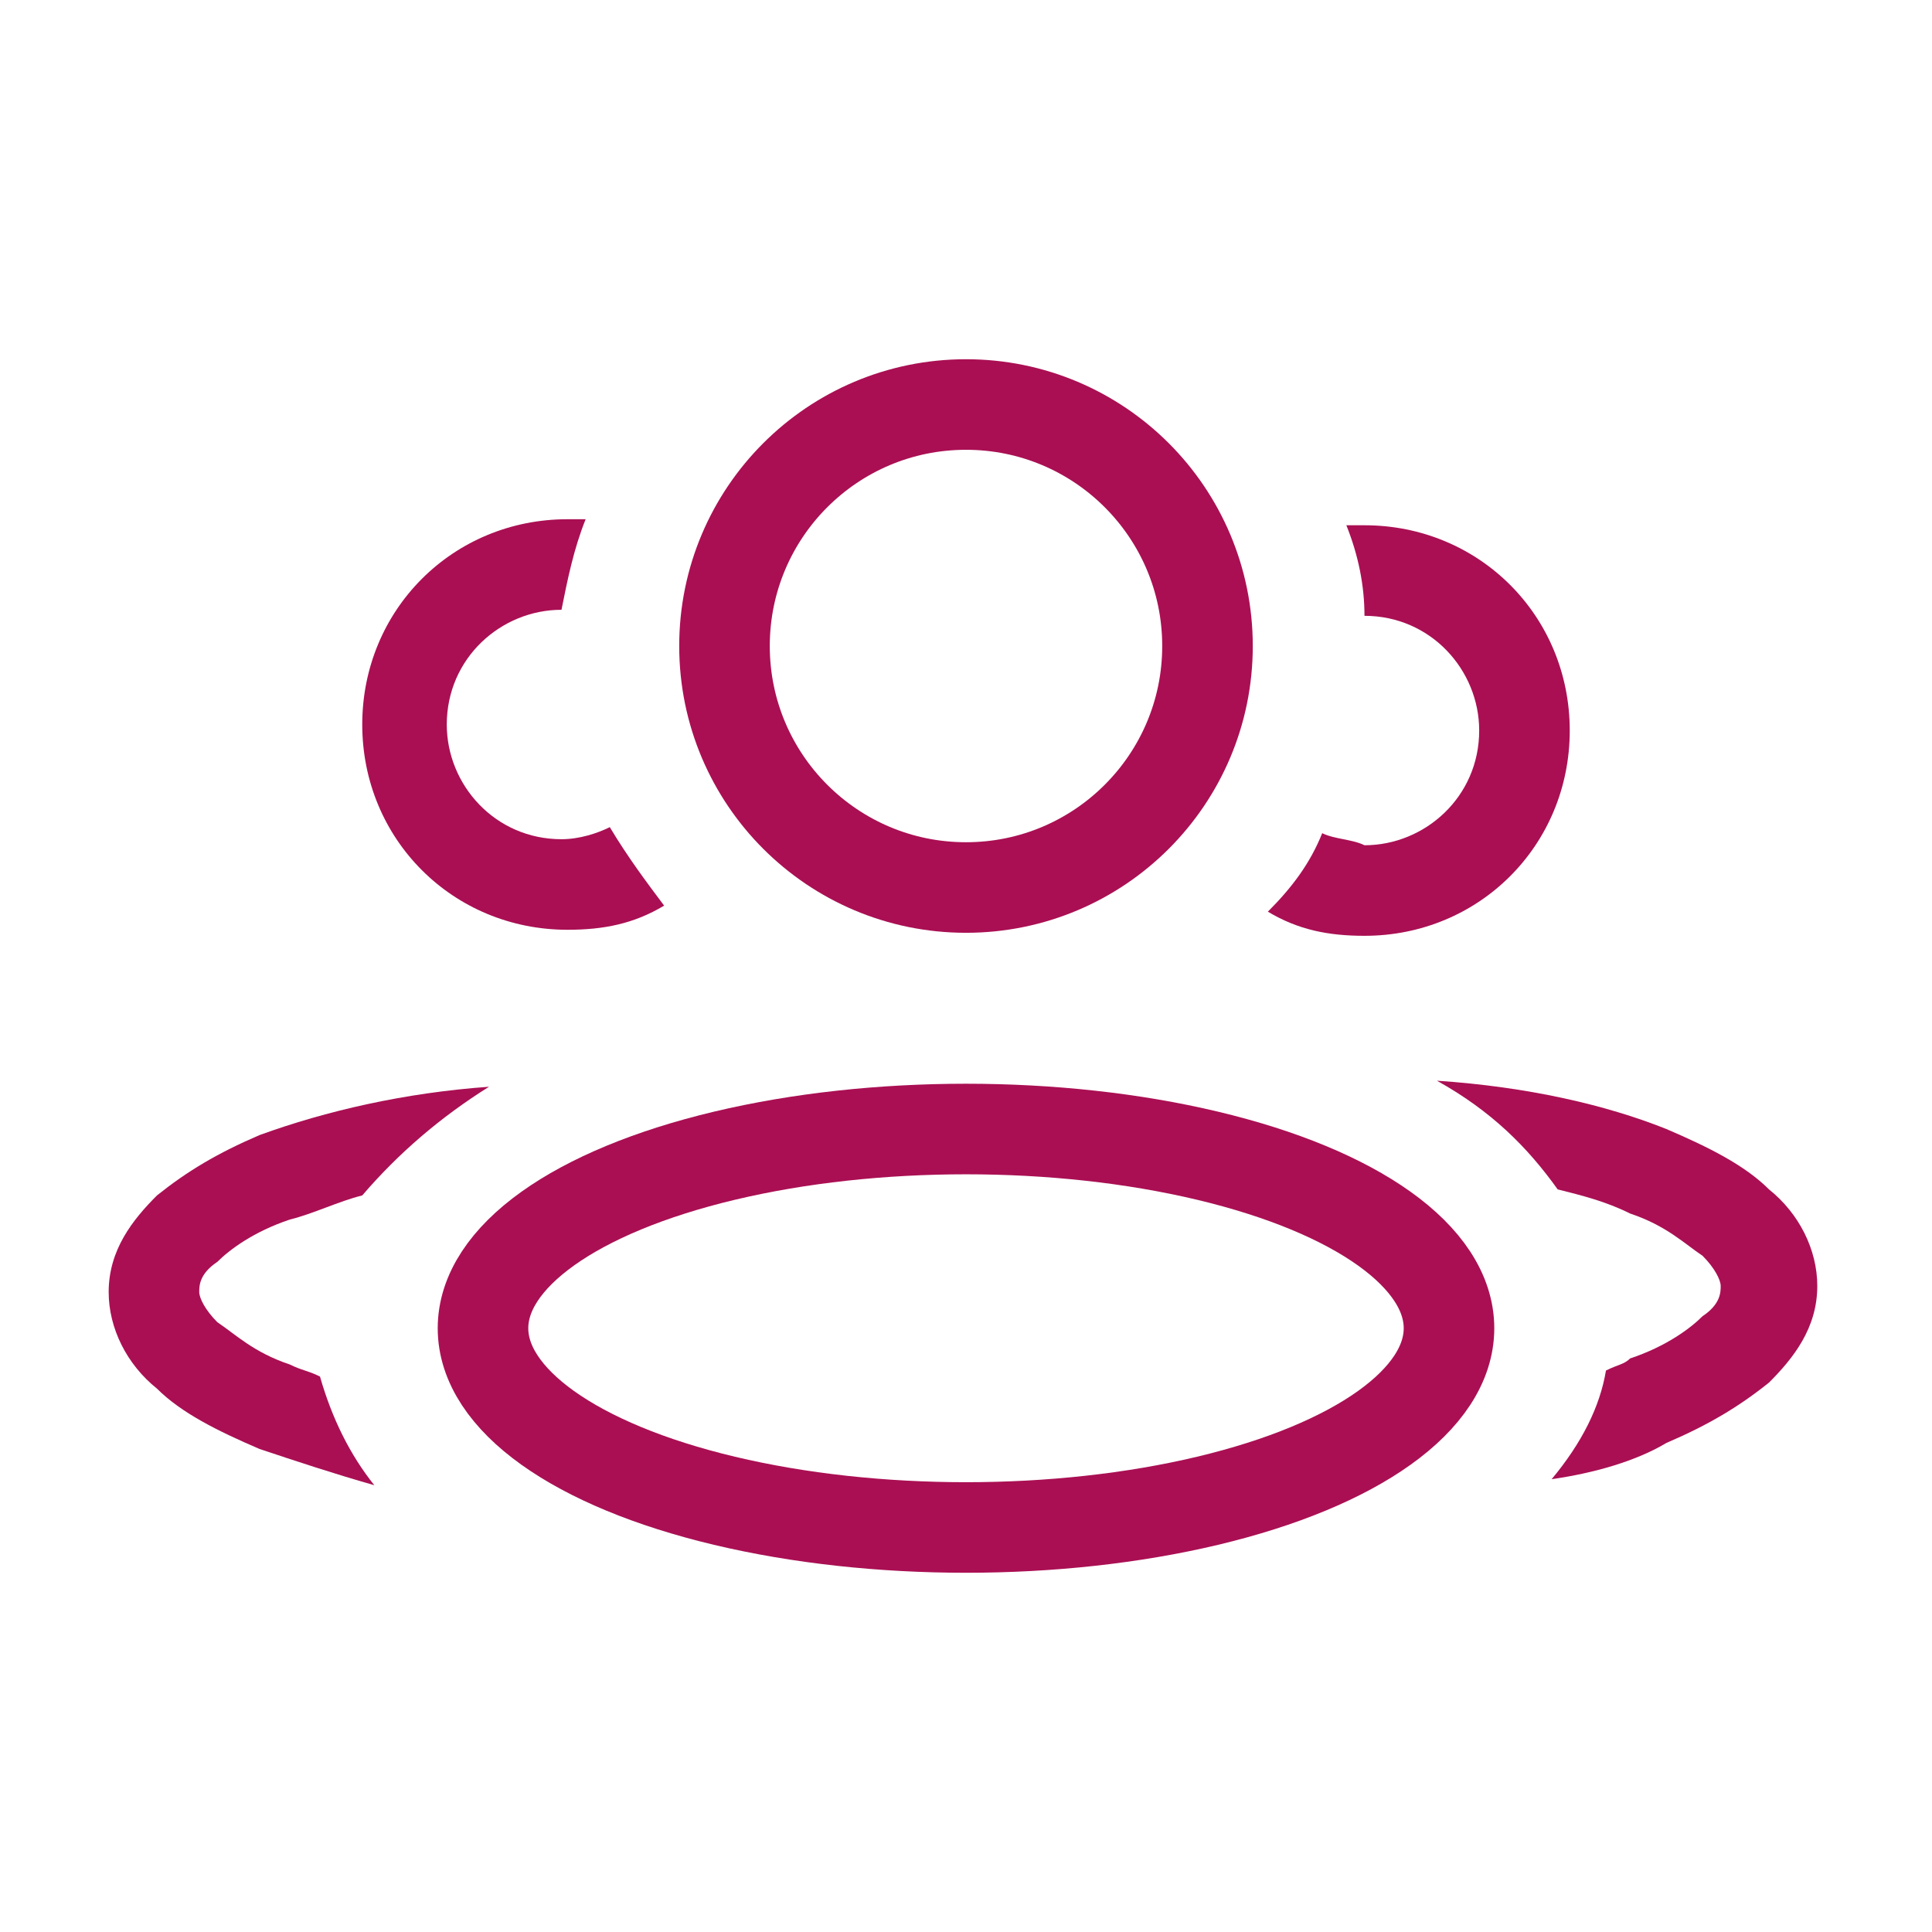
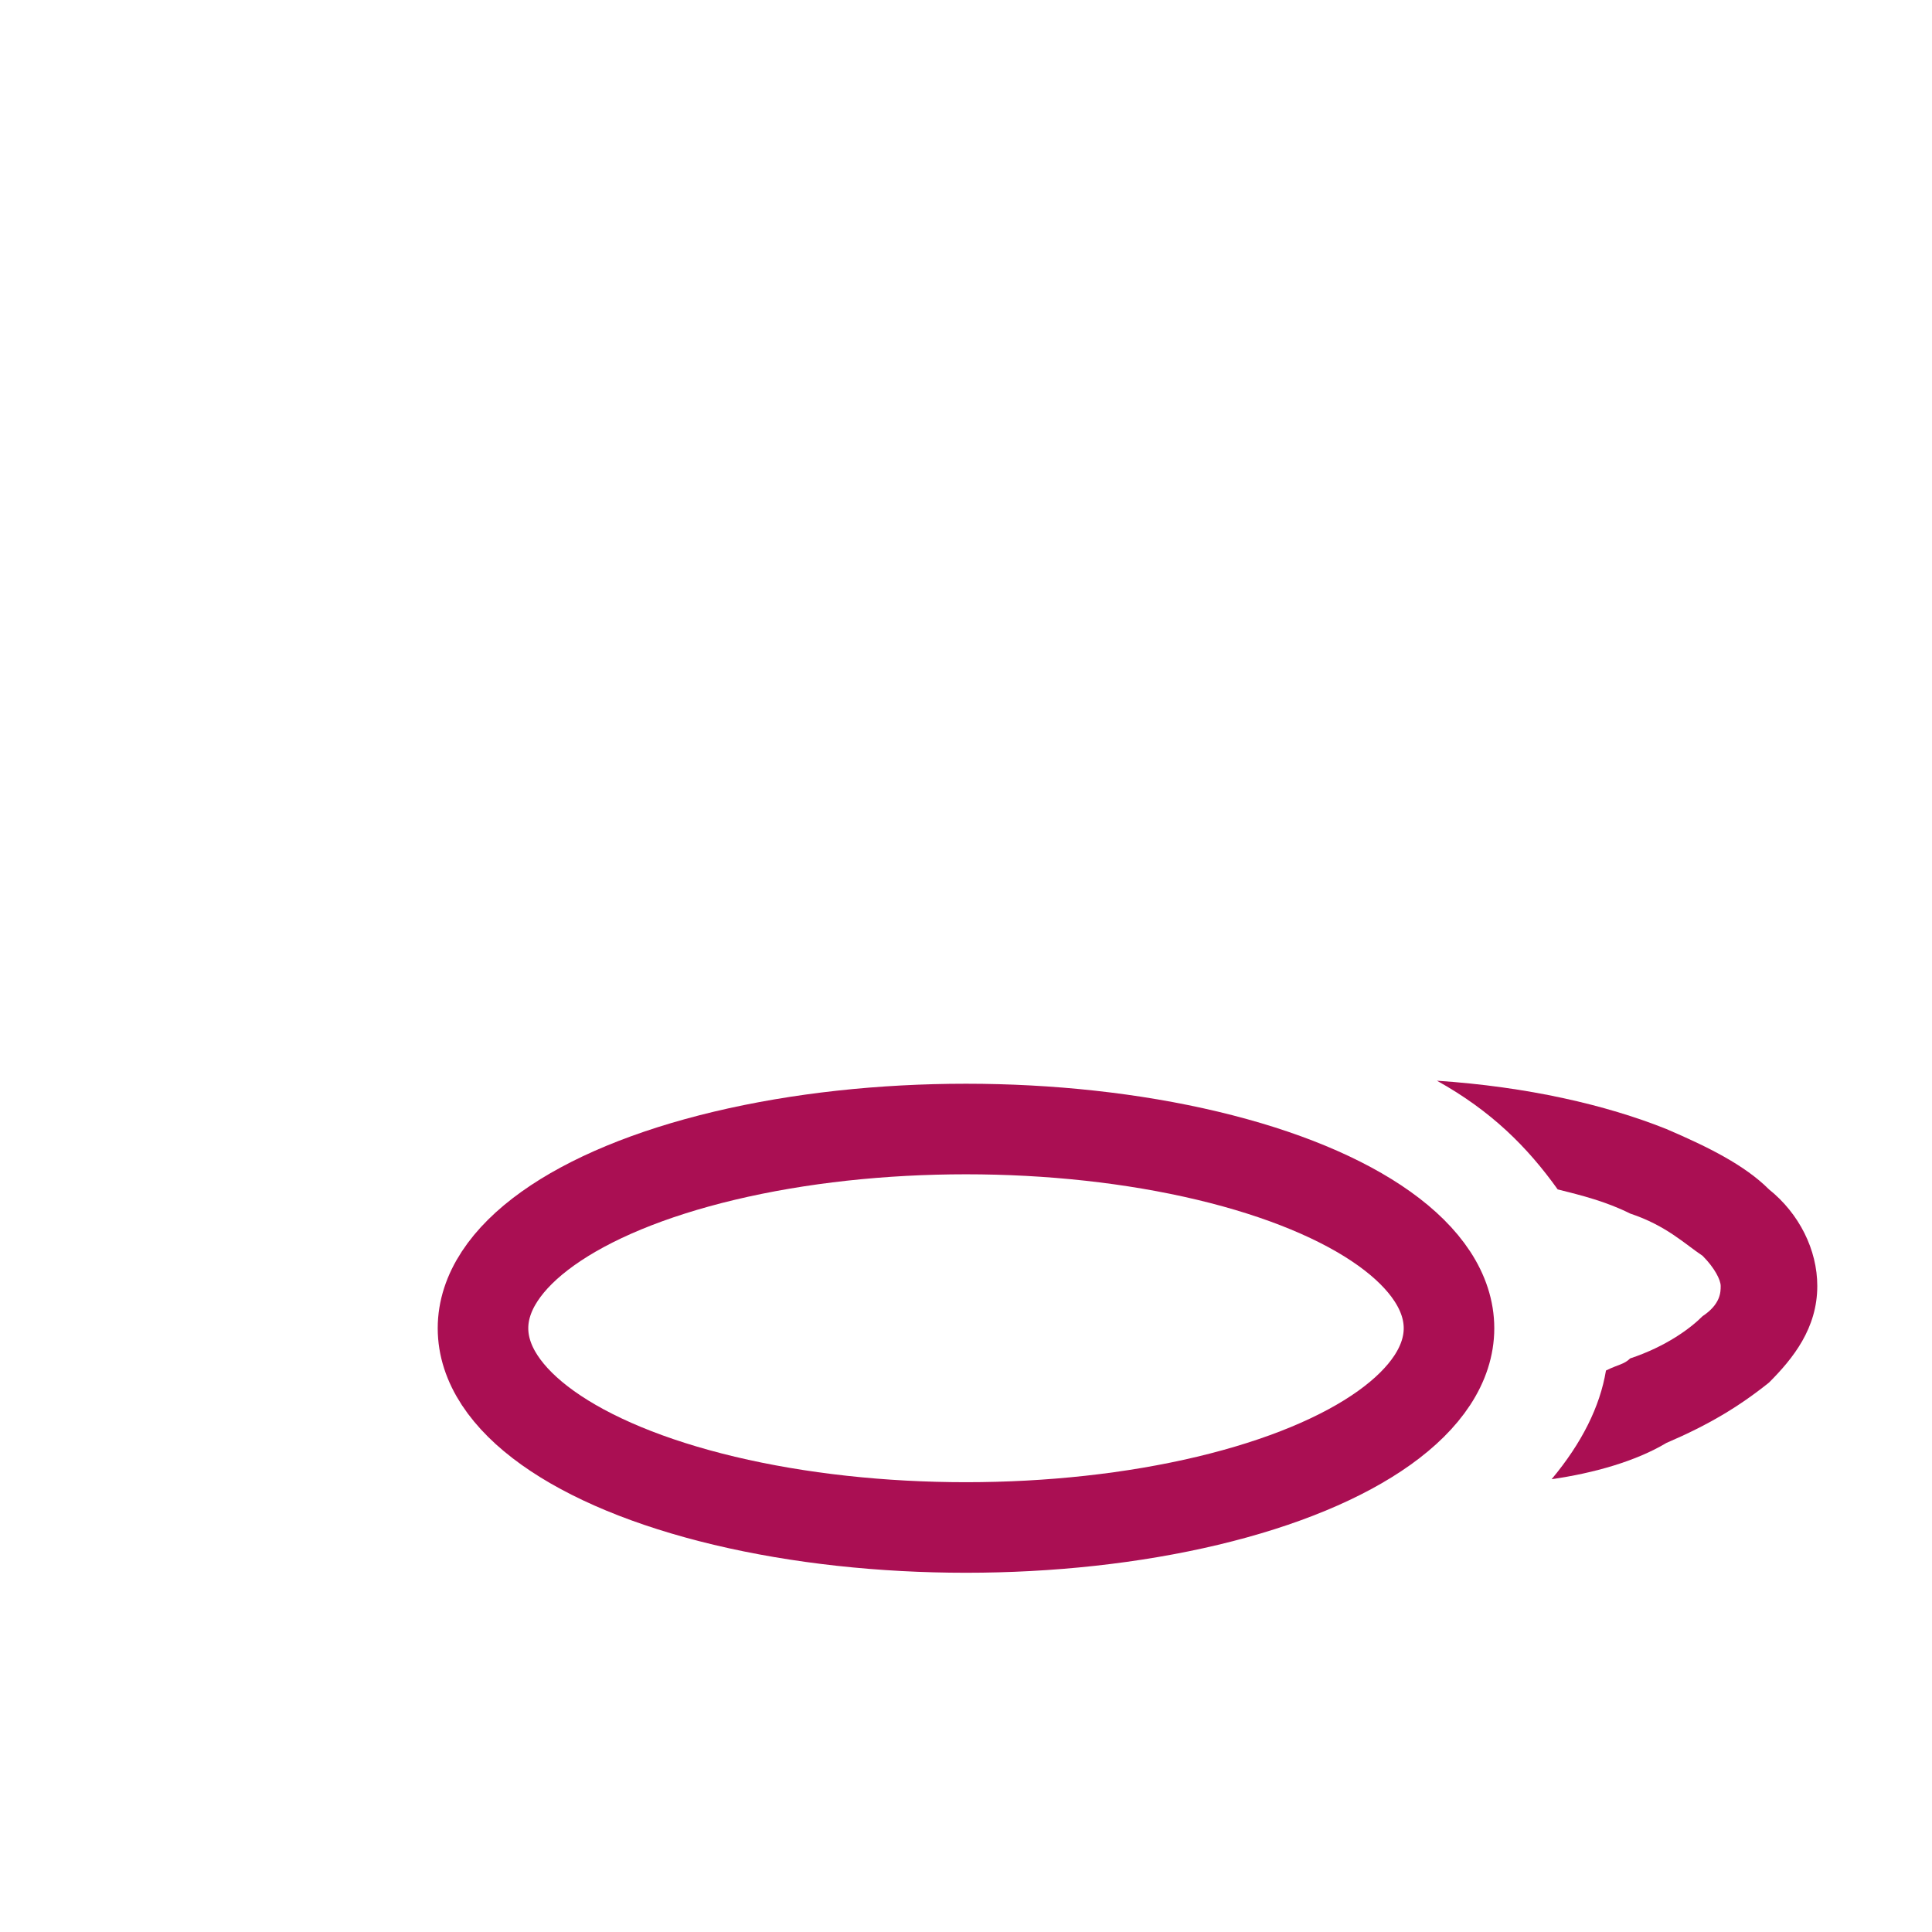
<svg xmlns="http://www.w3.org/2000/svg" version="1.1" id="Layer_1" x="0px" y="0px" viewBox="0 0 32 32" style="enable-background:new 0 0 32 32;" xml:space="preserve">
  <style type="text/css"> .st0{fill:none;stroke:#AA0F53;stroke-width:1.5;stroke-linejoin:round;} .st1{fill-rule:evenodd;clip-rule:evenodd;fill:#AA0F53;} </style>
  <ellipse class="st0" cx="16" cy="22" rx="8" ry="3.3" />
-   <circle class="st0" cx="16" cy="10.7" r="4" />
-   <path class="st1" d="M8.1,18c-1.4,0.1-2.7,0.4-3.8,0.8c-0.7,0.3-1.2,0.6-1.7,1c-0.4,0.4-0.8,0.9-0.8,1.6c0,0.6,0.3,1.2,0.8,1.6 c0.4,0.4,1,0.7,1.7,1c0.6,0.2,1.2,0.4,1.9,0.6c-0.4-0.5-0.7-1.1-0.9-1.8c-0.2-0.1-0.3-0.1-0.5-0.2c-0.6-0.2-0.9-0.5-1.2-0.7 c-0.2-0.2-0.3-0.4-0.3-0.5c0-0.1,0-0.3,0.3-0.5c0.2-0.2,0.6-0.5,1.2-0.7c0.4-0.1,0.8-0.3,1.2-0.4C6.6,19.1,7.3,18.5,8.1,18z" />
  <path class="st1" d="M26.6,22.7c-0.1,0.6-0.4,1.2-0.9,1.8c0.7-0.1,1.4-0.3,1.9-0.6c0.7-0.3,1.2-0.6,1.7-1c0.4-0.4,0.8-0.9,0.8-1.6 c0-0.6-0.3-1.2-0.8-1.6c-0.4-0.4-1-0.7-1.7-1c-1-0.4-2.3-0.7-3.8-0.8c0.9,0.5,1.5,1.1,2,1.8c0.4,0.1,0.8,0.2,1.2,0.4 c0.6,0.2,0.9,0.5,1.2,0.7c0.2,0.2,0.3,0.4,0.3,0.5c0,0.1,0,0.3-0.3,0.5c-0.2,0.2-0.6,0.5-1.2,0.7C26.9,22.6,26.8,22.6,26.6,22.7z" />
-   <path class="st1" d="M21.9,13.8c-0.2,0.5-0.5,0.9-0.9,1.3c0.5,0.3,1,0.4,1.6,0.4c1.9,0,3.4-1.5,3.4-3.4s-1.5-3.4-3.4-3.4 c-0.1,0-0.2,0-0.3,0c0.2,0.5,0.3,1,0.3,1.5c0,0,0,0,0,0c1.1,0,1.9,0.9,1.9,1.9c0,1.1-0.9,1.9-1.9,1.9C22.4,13.9,22.1,13.9,21.9,13.8 z" />
-   <path class="st1" d="M9.7,8.6c-0.1,0-0.2,0-0.3,0c-1.9,0-3.4,1.5-3.4,3.4s1.5,3.4,3.4,3.4c0.6,0,1.1-0.1,1.6-0.4 c-0.3-0.4-0.6-0.8-0.9-1.3c-0.2,0.1-0.5,0.2-0.8,0.2c-1.1,0-1.9-0.9-1.9-1.9c0-1.1,0.9-1.9,1.9-1.9c0,0,0,0,0,0 C9.4,9.6,9.5,9.1,9.7,8.6z" />
</svg>